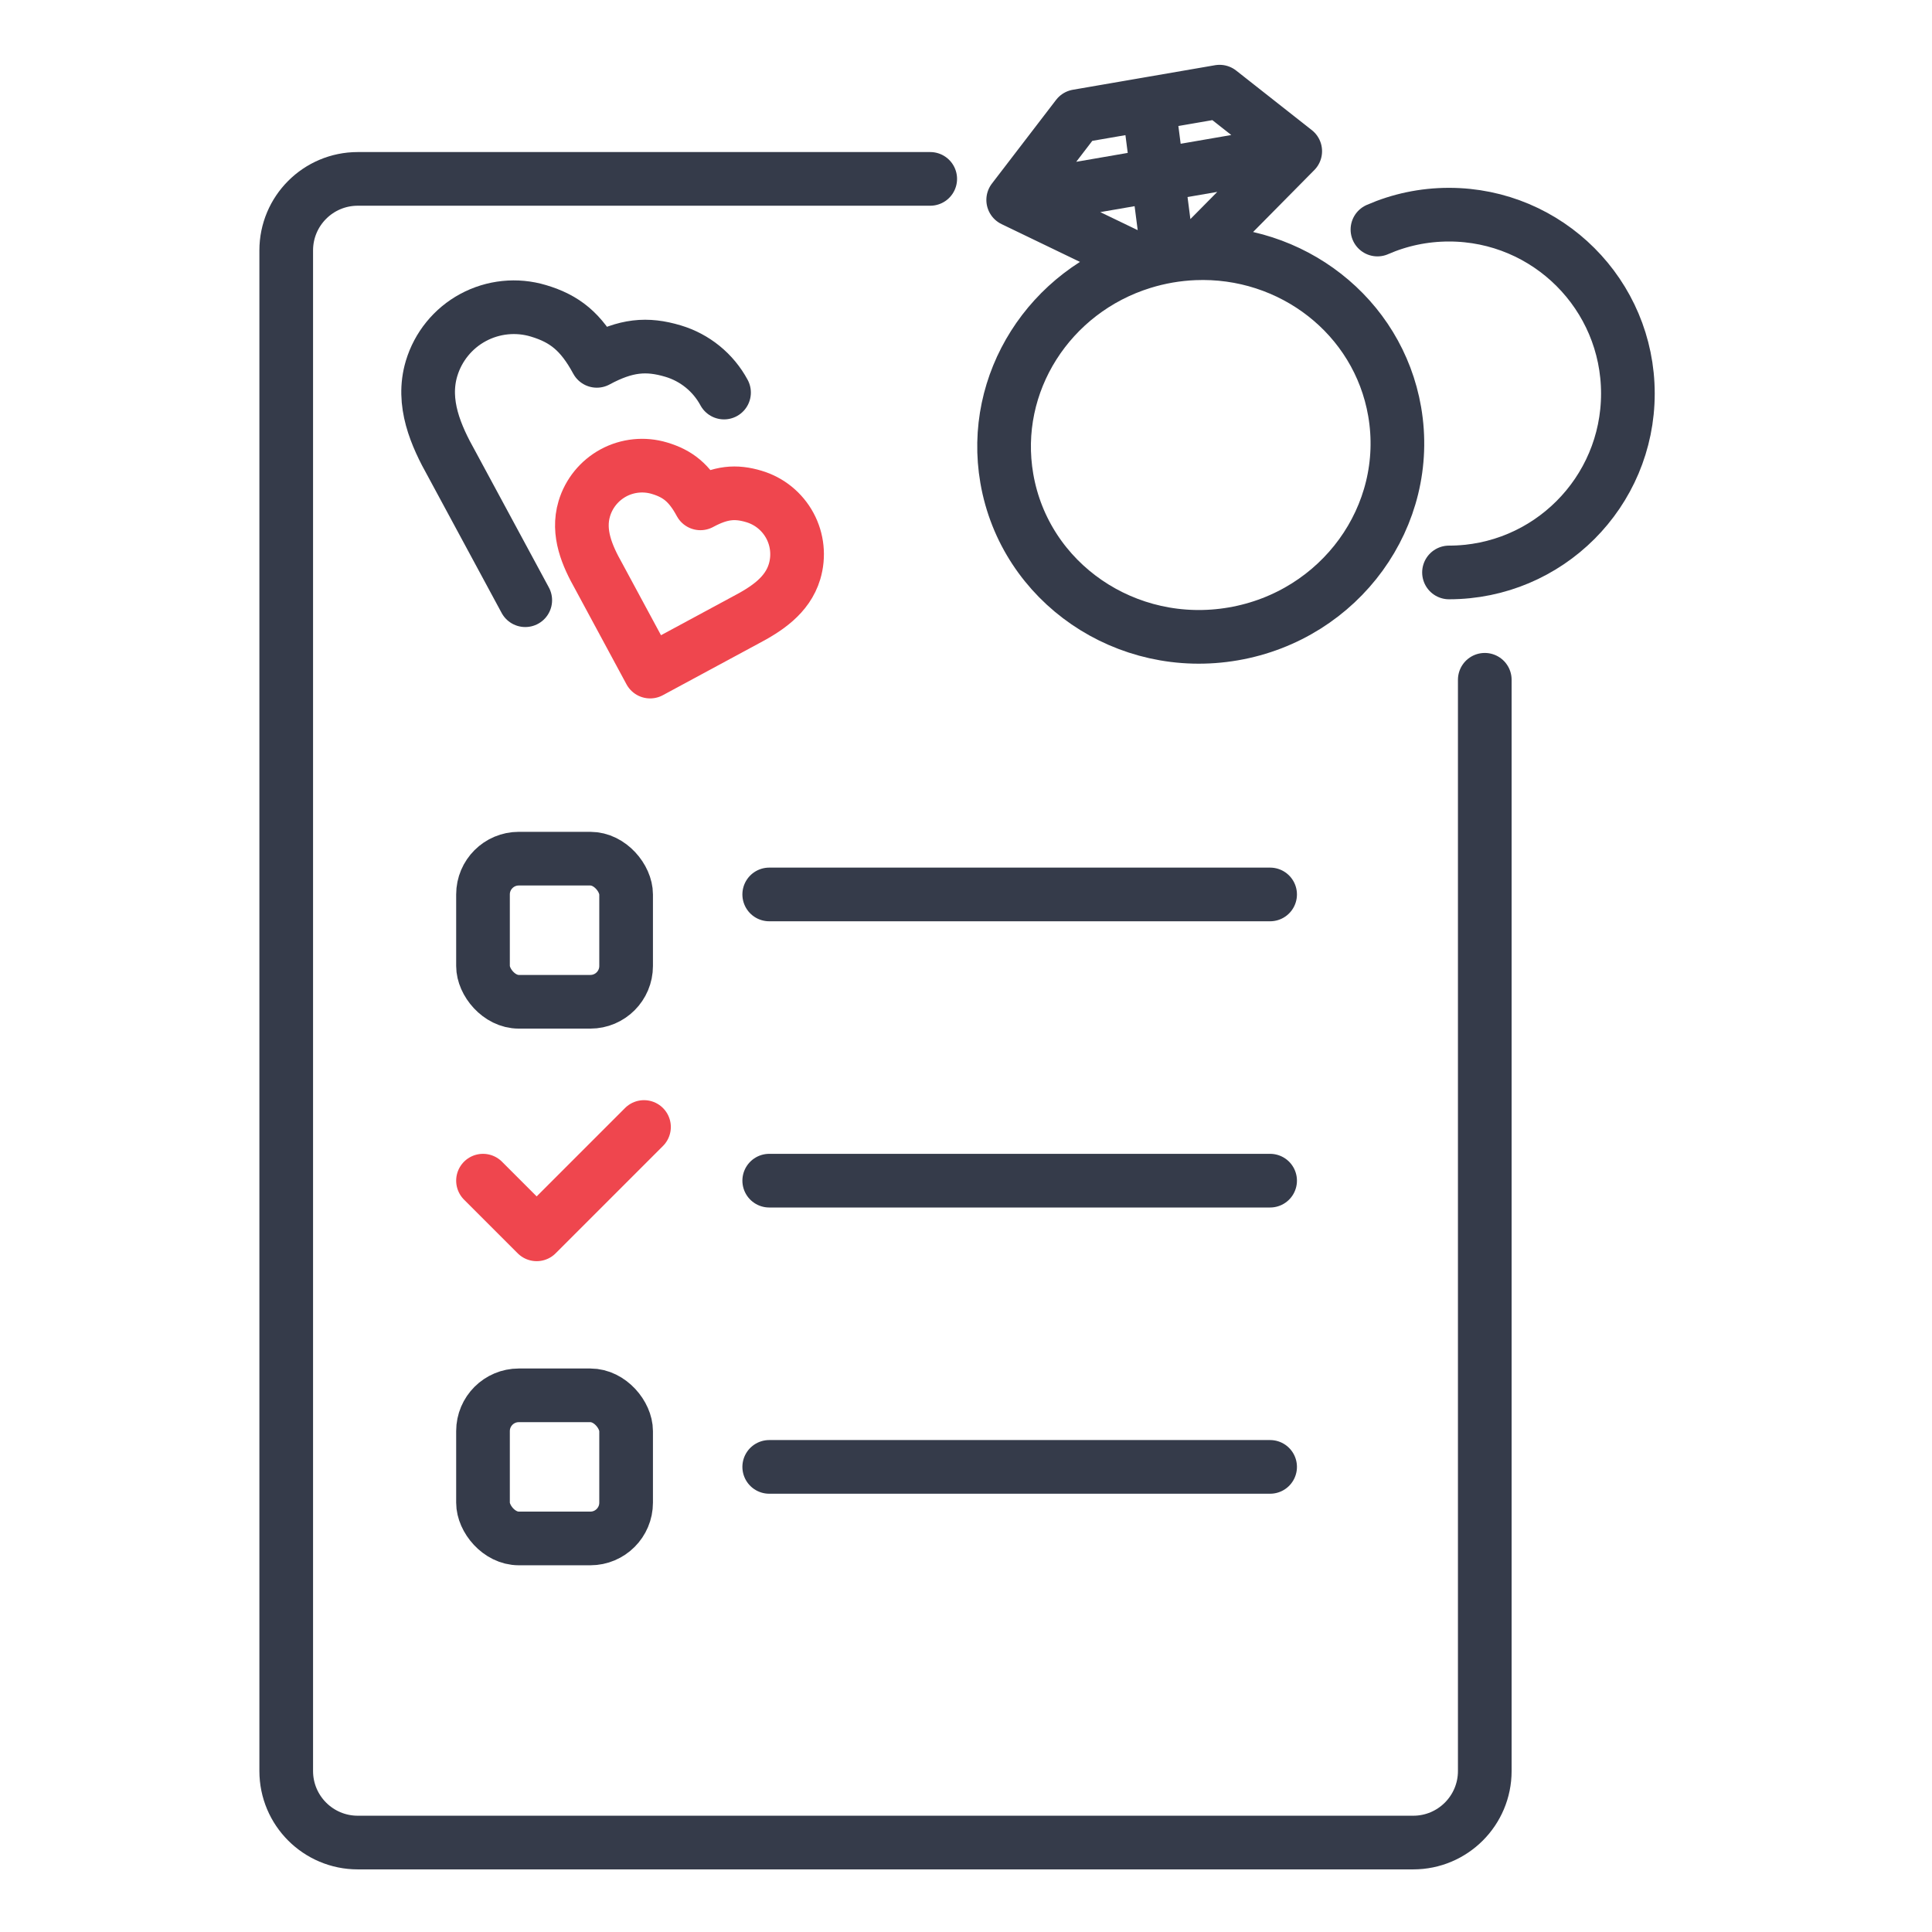
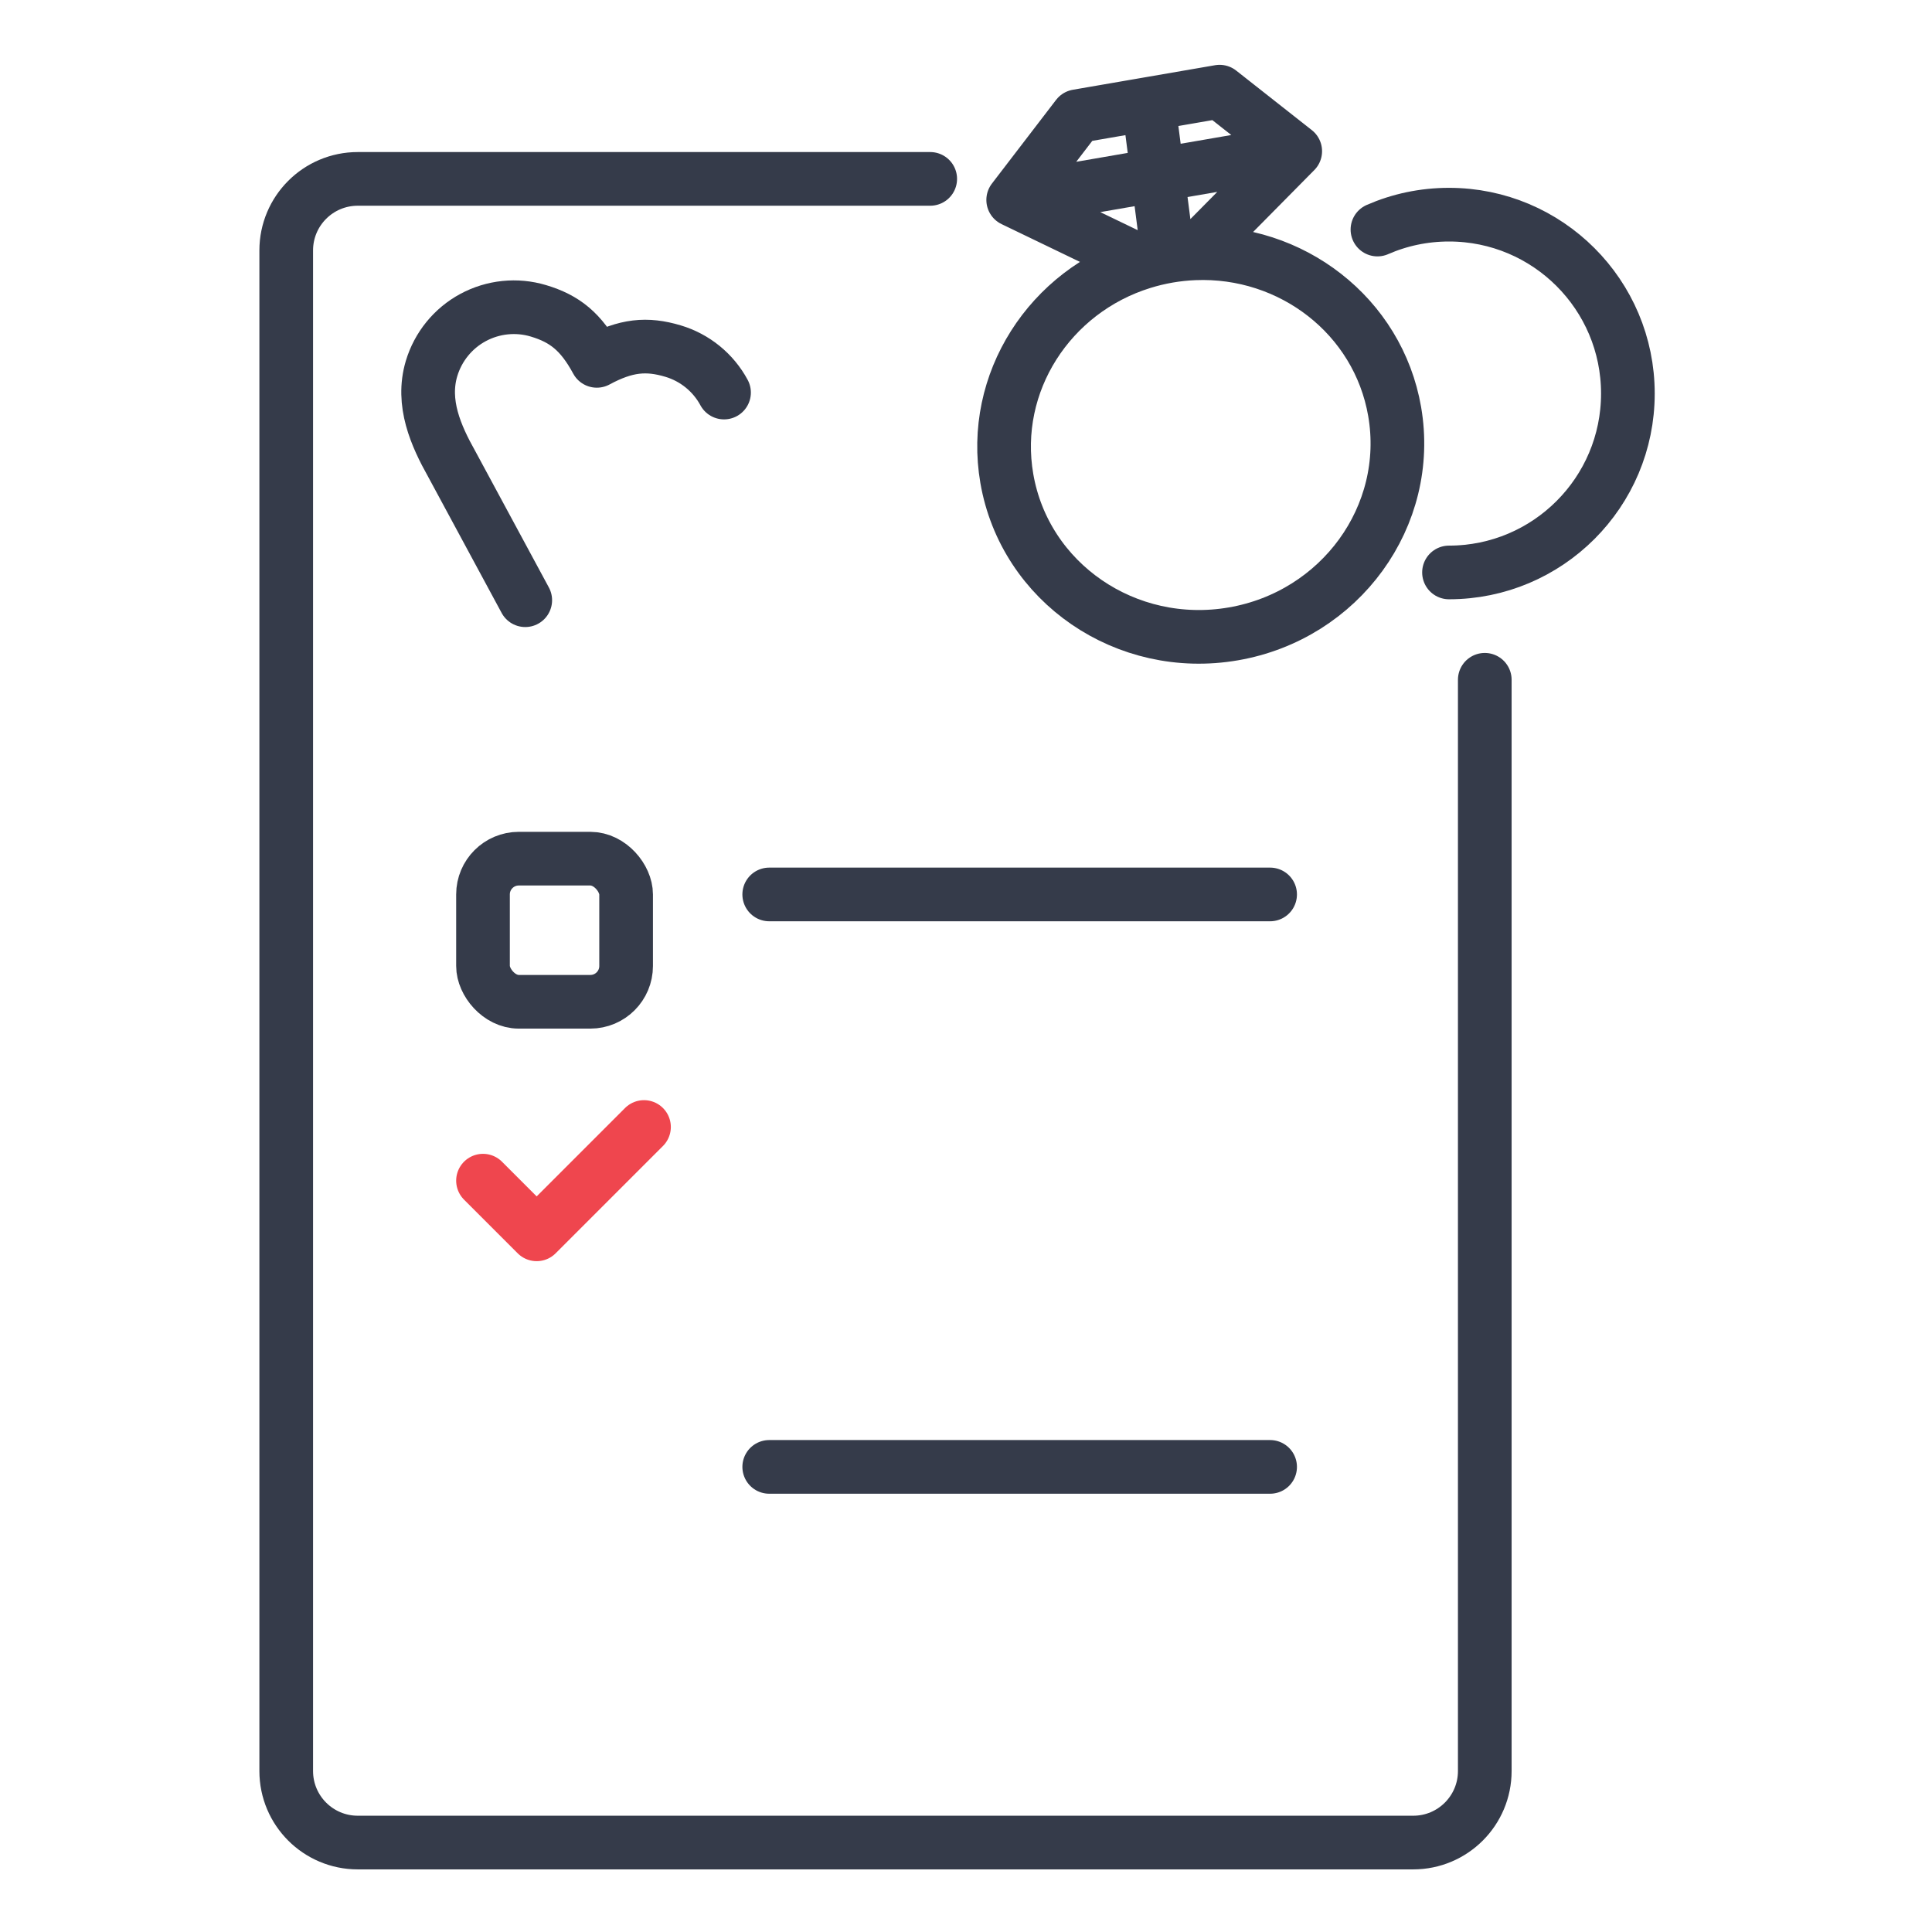
<svg xmlns="http://www.w3.org/2000/svg" width="54" height="54" viewBox="0 0 54 54" fill="none">
  <path d="M40.5 16C43.261 16 45.5 13.761 45.5 11C45.5 8.239 43.261 6 40.5 6C39.789 6 39.112 6.148 38.5 6.416" stroke="#353B4A" stroke-width="1.5" stroke-linecap="round" />
  <path d="M32.649 7.159C32.894 7.117 33.138 7.091 33.38 7.081M32.649 7.159C32.404 7.202 32.166 7.259 31.935 7.331M32.649 7.159L32.1 2.905M36.202 4.226L33.38 7.081M36.202 4.226L28.319 5.588M36.202 4.226L34.088 2.562L32.1 2.905M33.38 7.081C36.091 6.967 38.518 8.825 38.981 11.502C39.484 14.418 37.466 17.2 34.473 17.717C31.479 18.234 28.645 16.29 28.141 13.374C27.679 10.697 29.342 8.133 31.935 7.331M31.935 7.331L28.319 5.588M28.319 5.588L30.113 3.248L32.1 2.905" stroke="#353B4A" stroke-width="1.5" stroke-linecap="round" stroke-linejoin="round" />
-   <path d="M20.843 17.329C21.41 17.031 22.007 16.649 22.208 15.976C22.336 15.547 22.289 15.085 22.077 14.692C21.864 14.298 21.504 14.005 21.075 13.877C20.558 13.722 20.15 13.76 19.577 14.069C19.268 13.496 18.948 13.241 18.431 13.086C18.002 12.958 17.54 13.005 17.146 13.217C16.753 13.43 16.459 13.79 16.331 14.219C16.129 14.895 16.416 15.541 16.73 16.099L18.171 18.771L20.843 17.329Z" stroke="#EF464E" stroke-width="1.5" stroke-linecap="round" stroke-linejoin="round" />
  <path d="M20.237 10.972C19.935 10.412 19.422 9.995 18.812 9.813C18.076 9.593 17.495 9.647 16.681 10.086C16.241 9.272 15.785 8.908 15.05 8.688C14.44 8.505 13.782 8.573 13.222 8.875C12.662 9.177 12.245 9.69 12.062 10.3C11.775 11.261 12.183 12.18 12.629 12.974L14.681 16.776" stroke="#353B4A" stroke-width="1.5" stroke-linecap="round" stroke-linejoin="round" />
  <path d="M13.5 33L15 34.5L18 31.5" stroke="#EF464E" stroke-width="1.5" stroke-linecap="round" stroke-linejoin="round" />
  <path d="M21.5 25H35.5" stroke="#353B4A" stroke-width="1.5" stroke-linecap="round" />
-   <path d="M21.5 33H35.5" stroke="#353B4A" stroke-width="1.5" stroke-linecap="round" />
  <path d="M21.5 41H35.5" stroke="#353B4A" stroke-width="1.5" stroke-linecap="round" />
  <path d="M26 5H10C8.895 5 8 5.895 8 7V49.5C8 50.605 8.895 51.5 10 51.5H39.5C40.605 51.5 41.5 50.605 41.5 49.5V19" stroke="#353B4A" stroke-width="1.5" stroke-linecap="round" stroke-linejoin="round" />
  <rect x="13.5" y="24" width="4" height="4" rx="1" stroke="#353B4A" stroke-width="1.5" stroke-linecap="round" />
-   <rect x="13.5" y="39" width="4" height="4" rx="1" stroke="#353B4A" stroke-width="1.5" stroke-linecap="round" />
</svg>